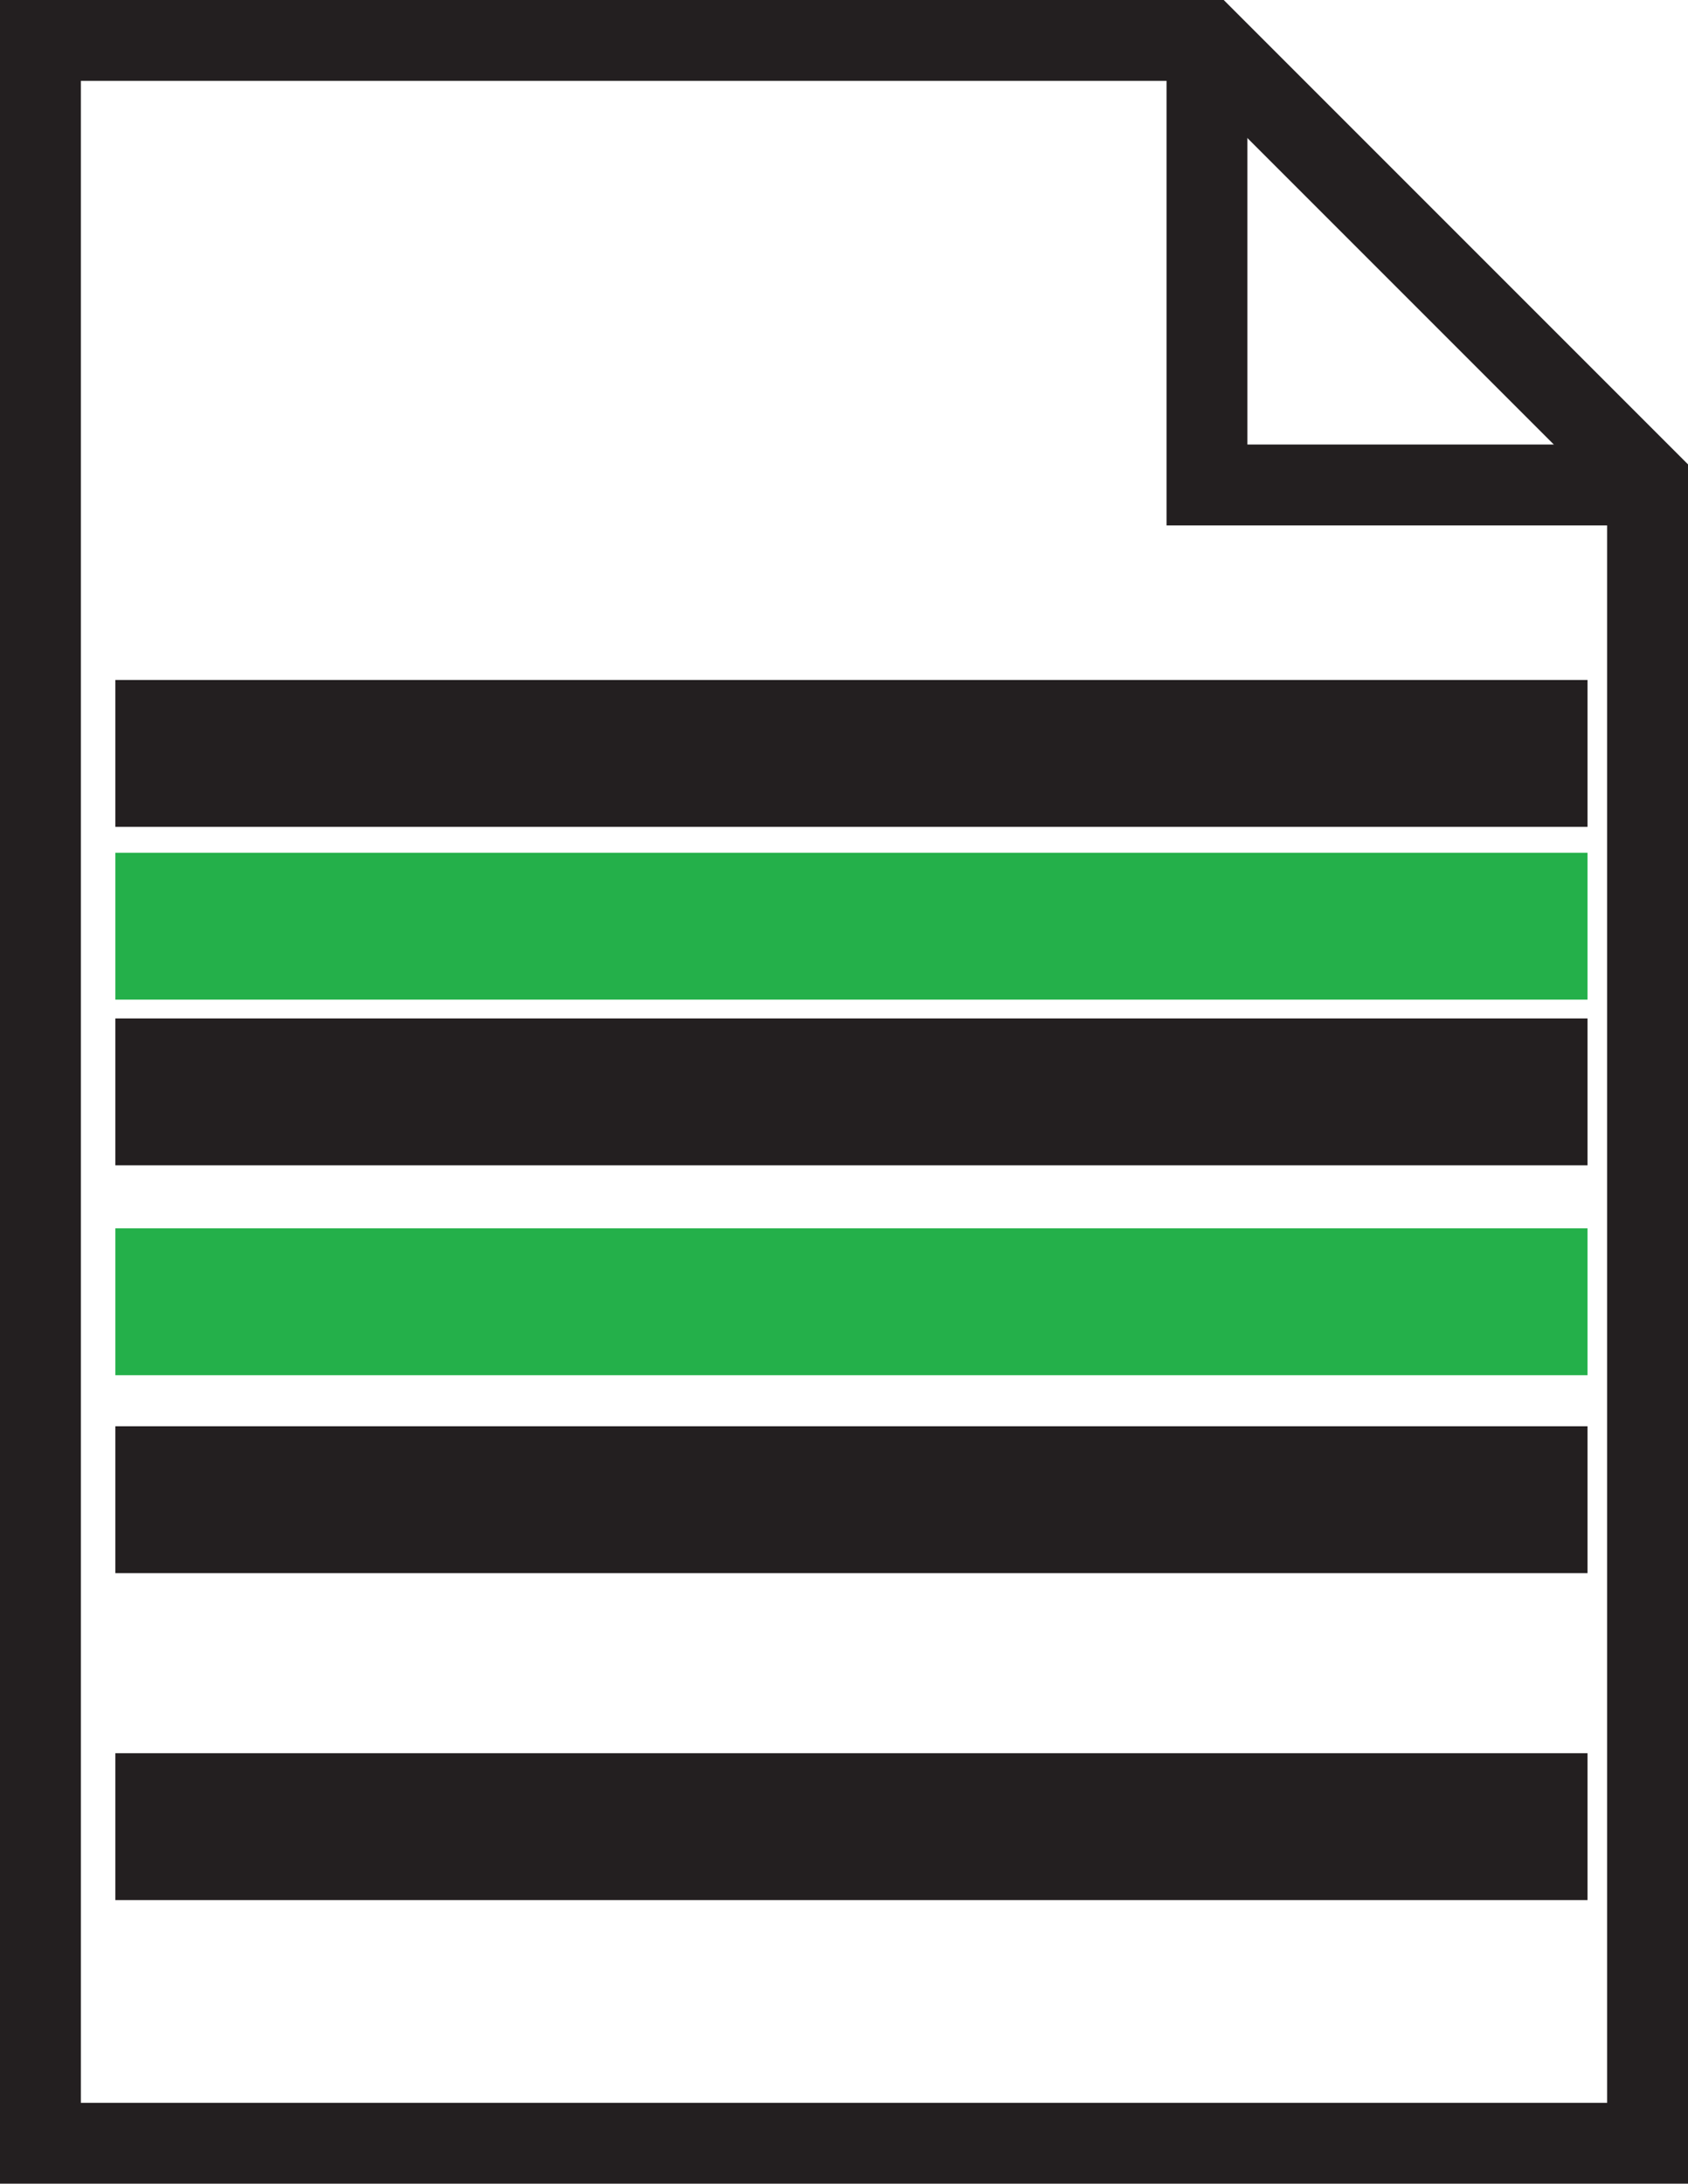
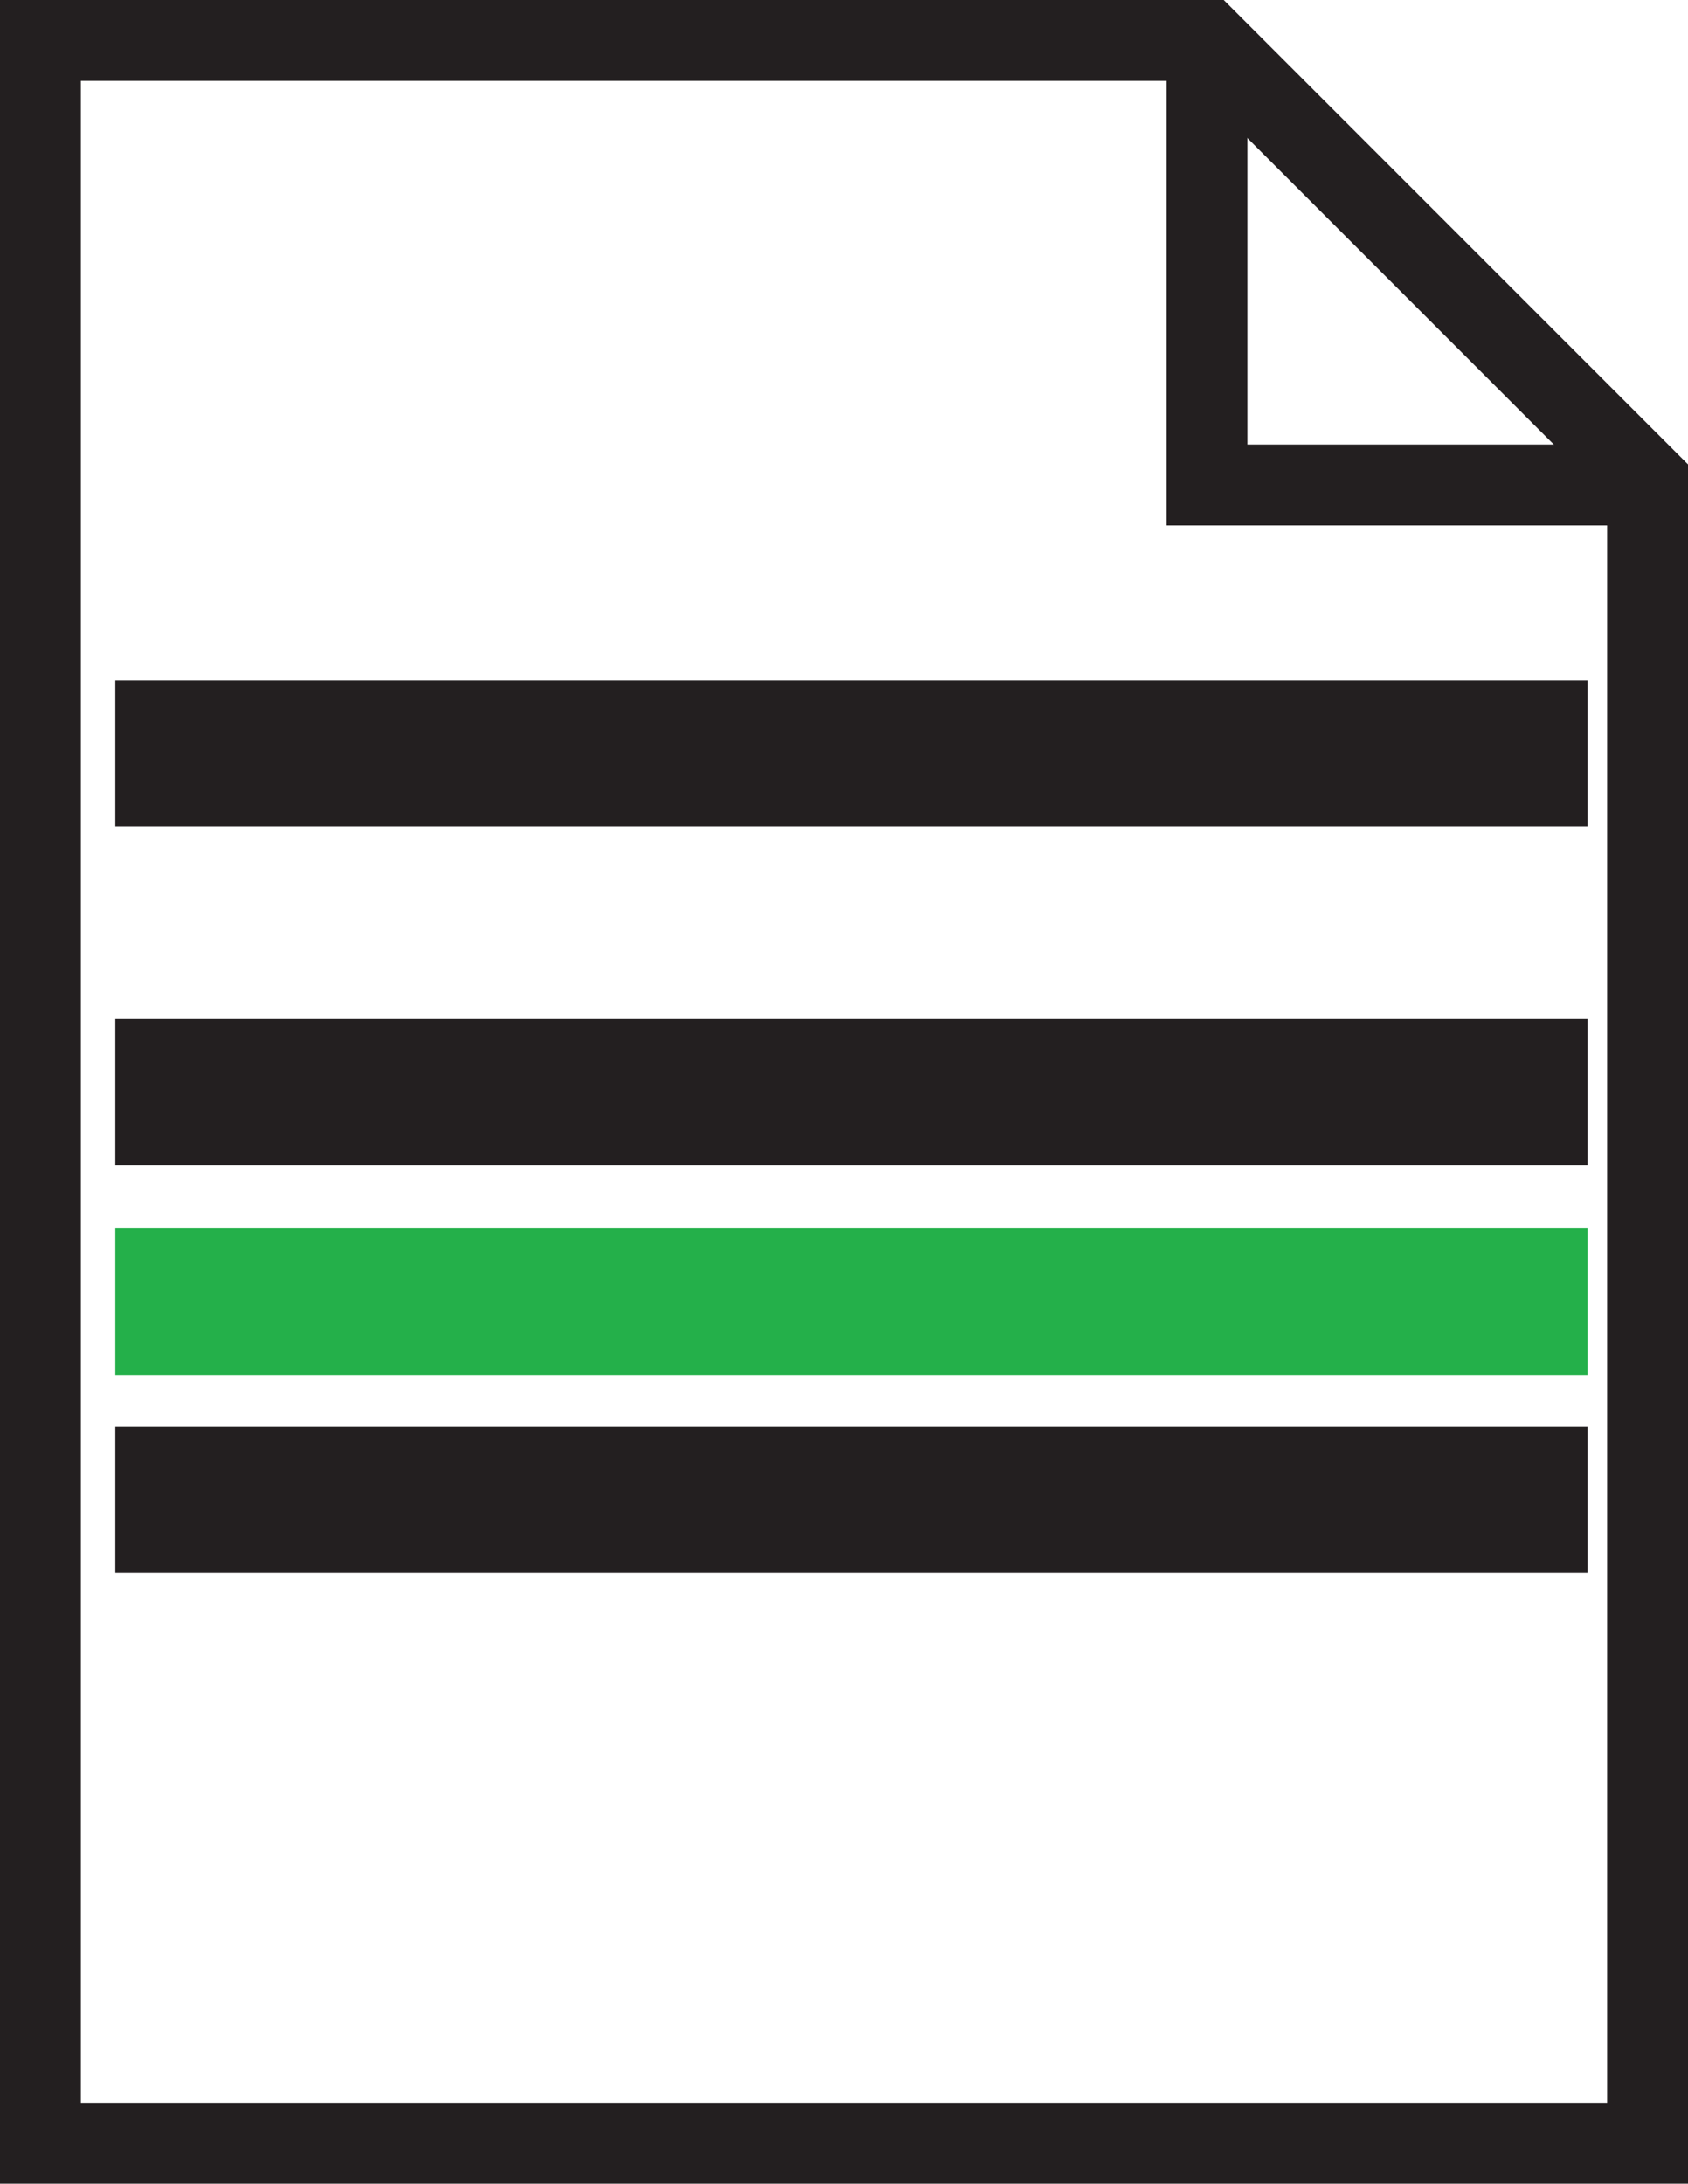
<svg xmlns="http://www.w3.org/2000/svg" viewBox="0 0 167 216">
  <defs>
    <style>.cls-1{fill:#25b34b;stroke:#24b04a;}.cls-1,.cls-2,.cls-3{stroke-miterlimit:10;stroke-width:8px;}.cls-2{fill:none;}.cls-2,.cls-3{stroke:#231f20;}</style>
  </defs>
  <title>Asset 20</title>
  <g id="Layer_2" data-name="Layer 2">
    <g id="Layer_1-2" data-name="Layer 1">
      <rect class="cls-1" x="15.41" y="125.5" width="137.65" height="6.53" />
-       <rect class="cls-1" x="15.41" y="88.35" width="137.65" height="6.53" />
      <polygon class="cls-2" points="4 4 4 212 163 212 163 47.59 119.41 4 4 4" />
      <polyline class="cls-2" points="119.41 4 119.41 47.97 163 47.97" />
      <rect class="cls-3" x="15.41" y="71.26" width="137.65" height="6.53" />
      <rect class="cls-3" x="15.41" y="104.74" width="137.65" height="6.53" />
      <rect class="cls-3" x="15.41" y="145.08" width="137.65" height="6.53" />
-       <rect class="cls-3" x="15.41" y="177.42" width="137.65" height="6.53" />
    </g>
  </g>
</svg>